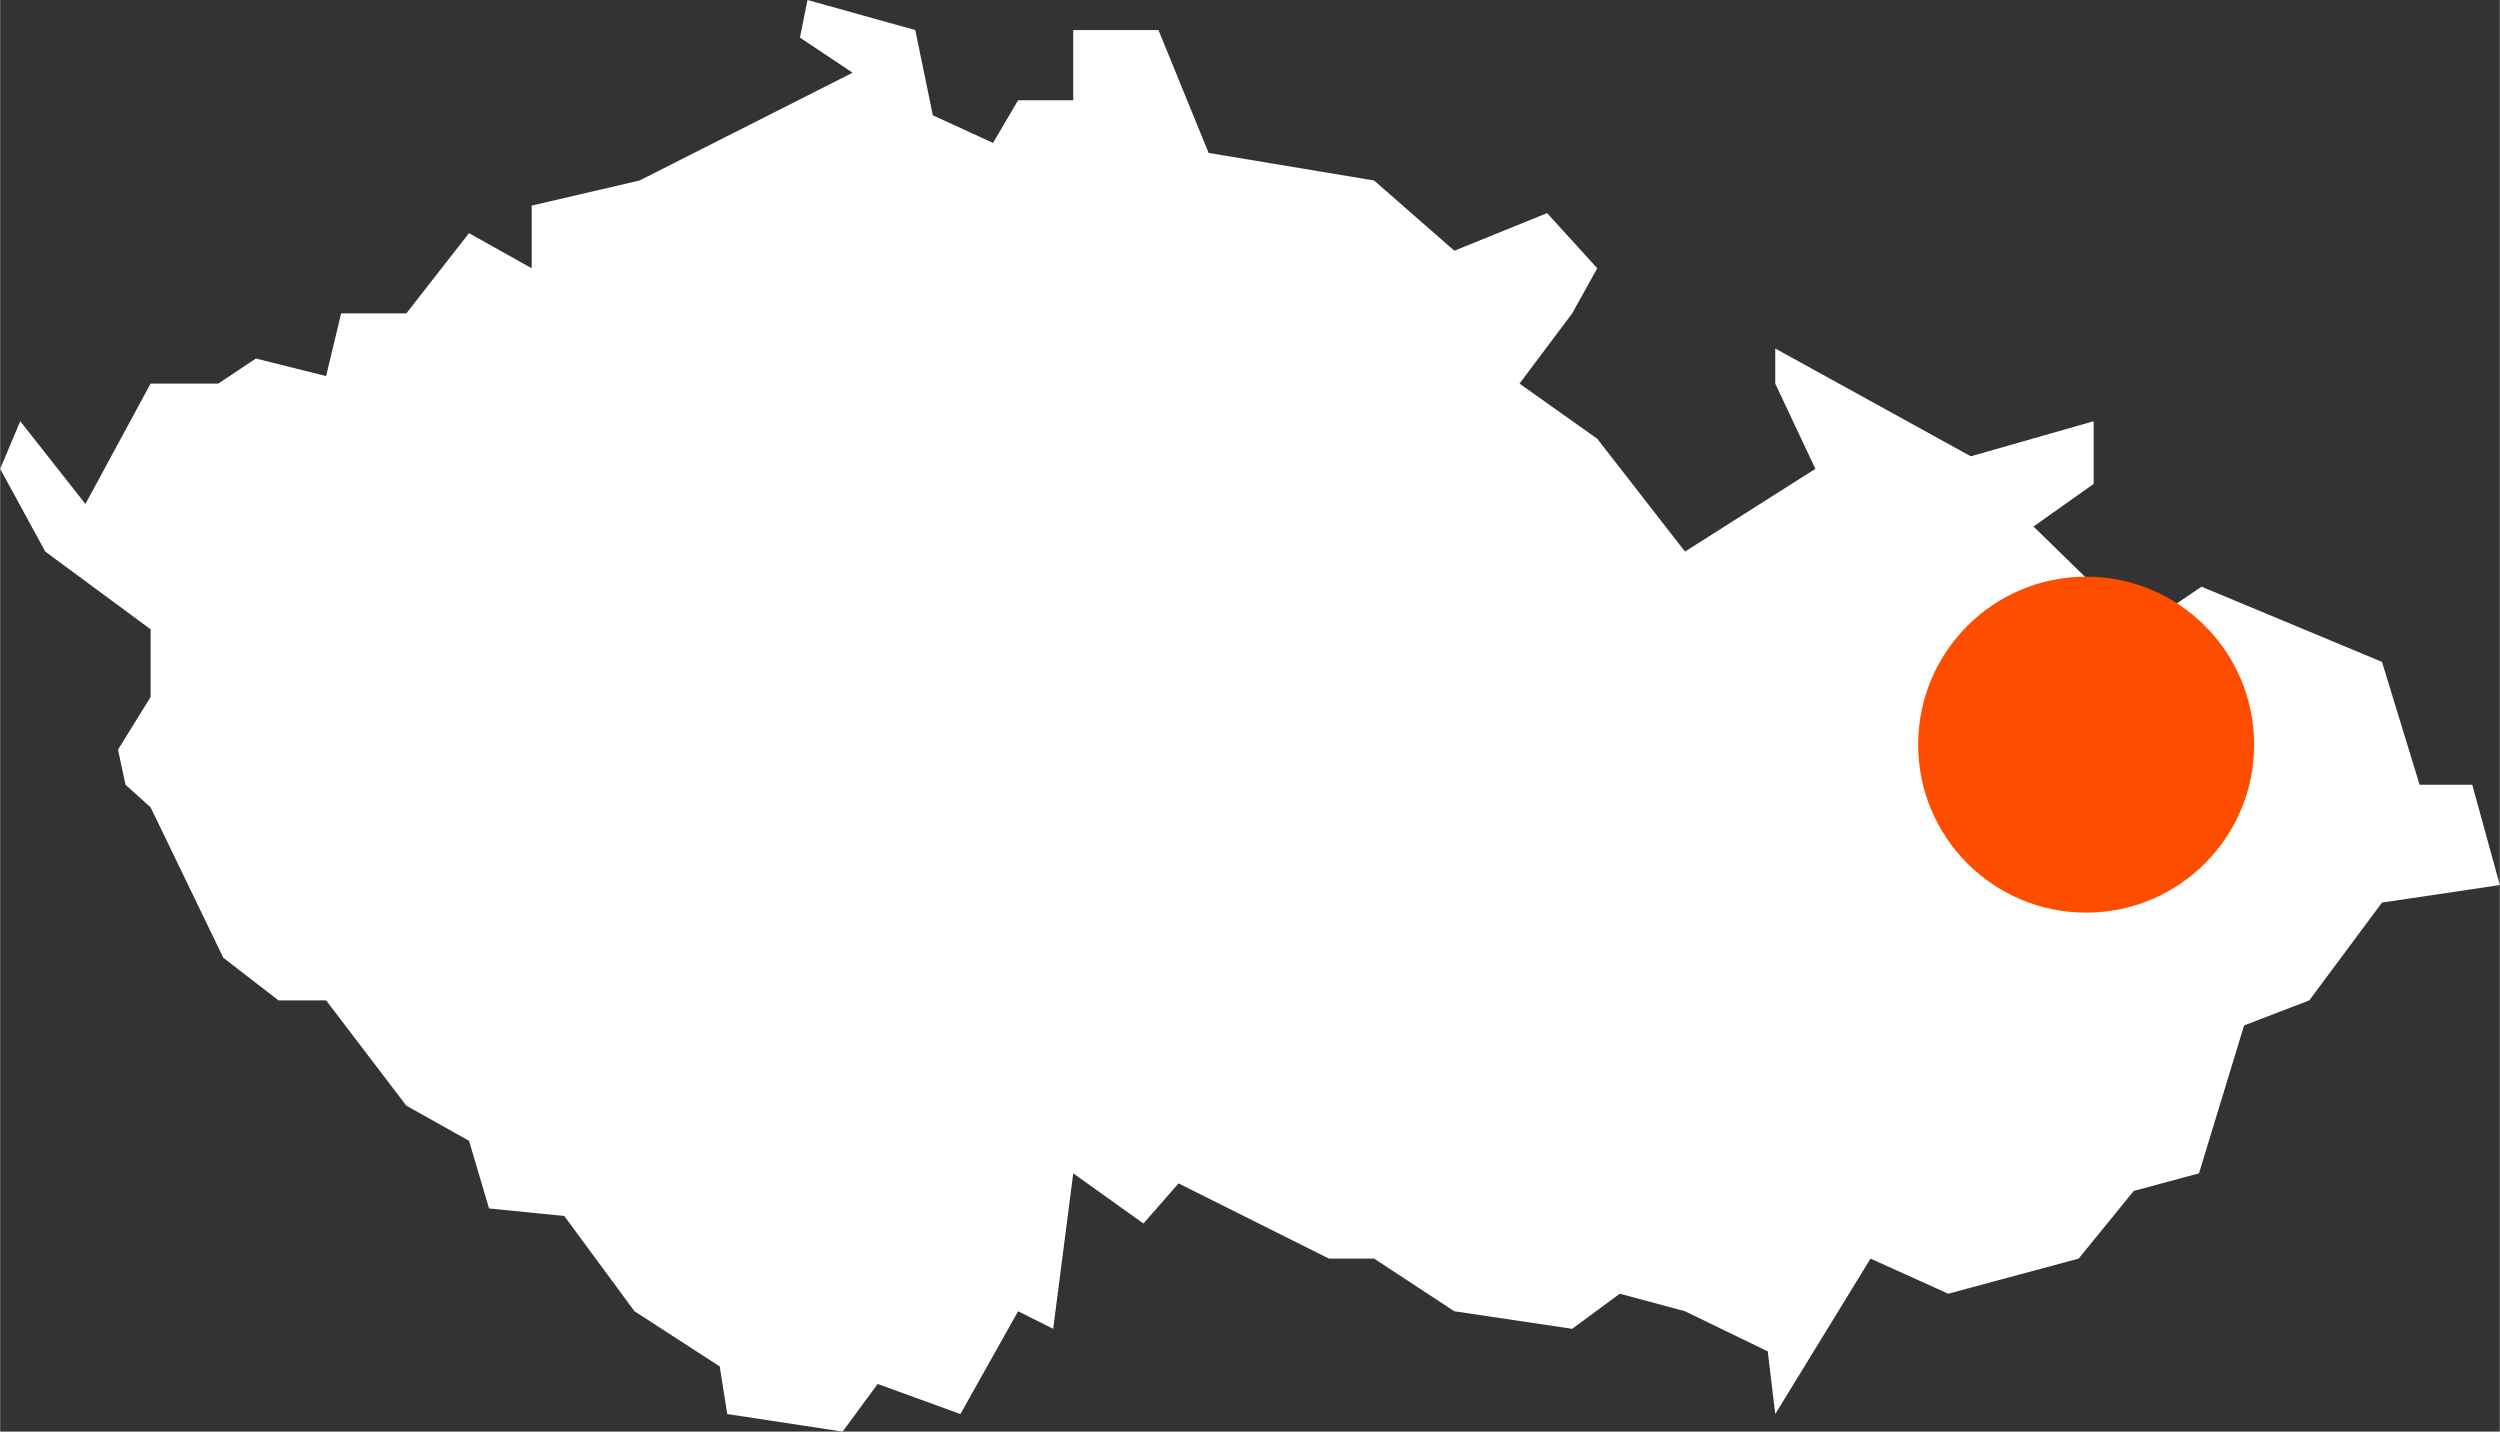
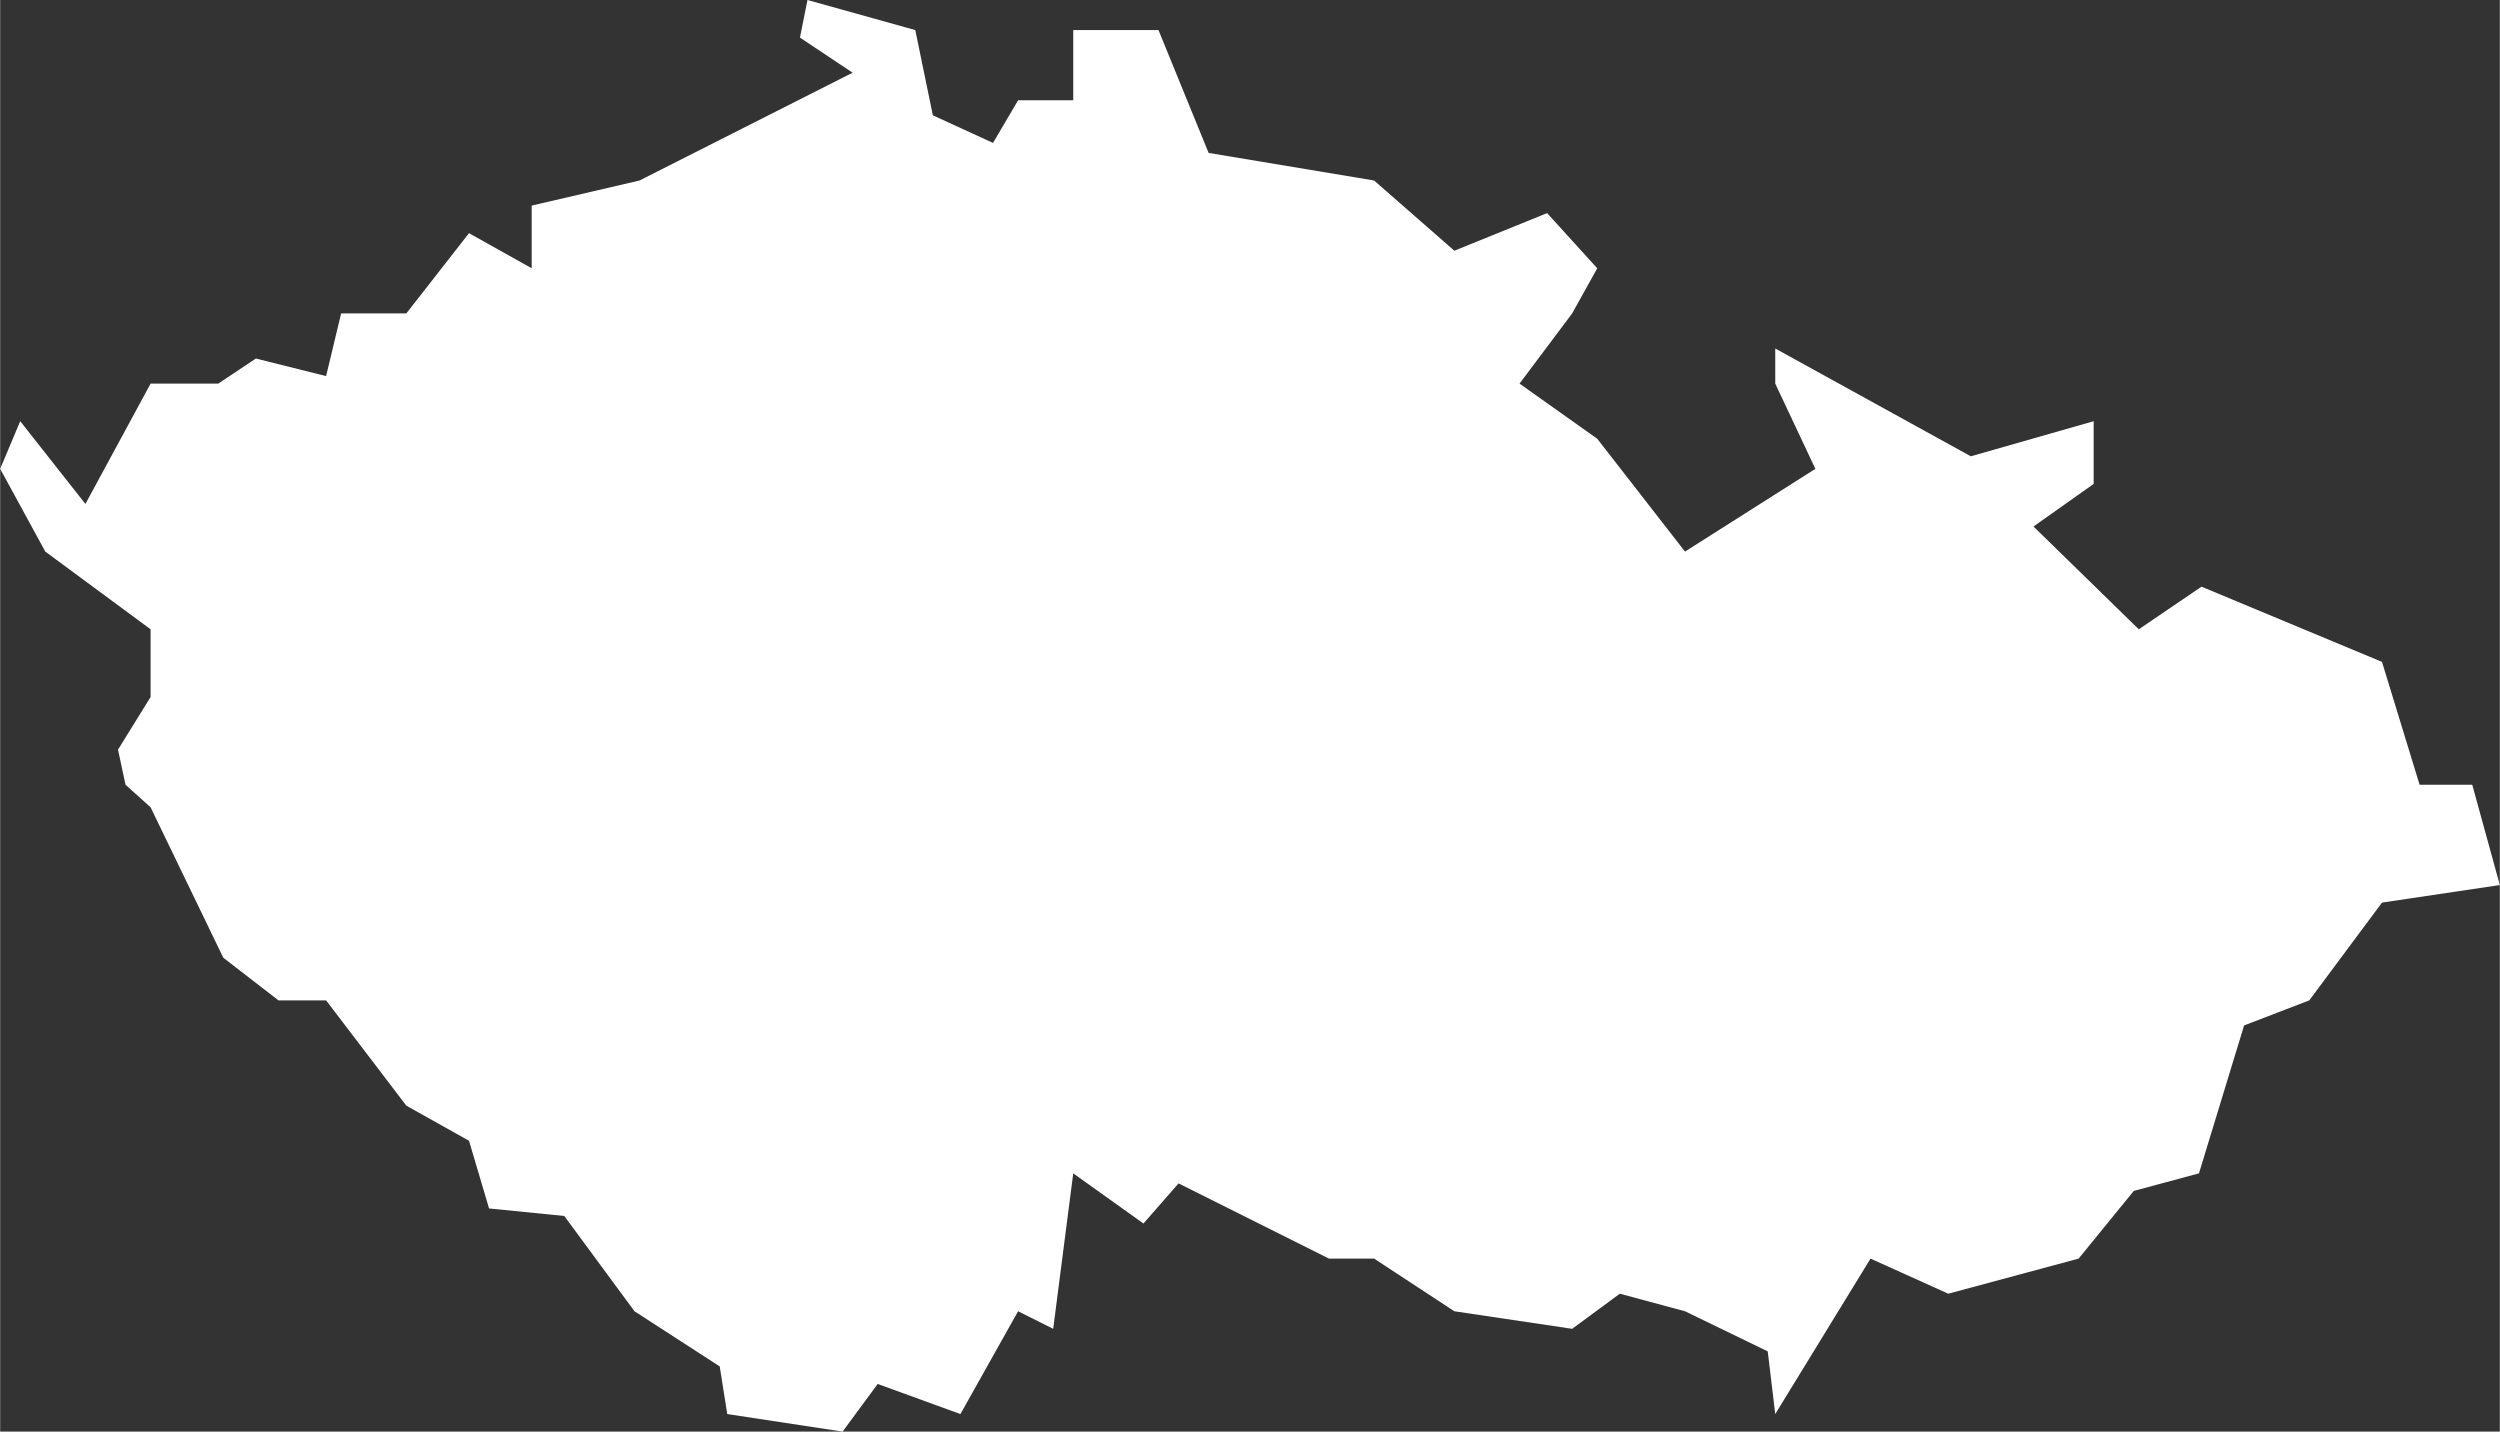
<svg xmlns="http://www.w3.org/2000/svg" xml:space="preserve" width="55.988mm" height="32.061mm" version="1.1" style="shape-rendering:geometricPrecision; text-rendering:geometricPrecision; image-rendering:optimizeQuality; fill-rule:evenodd; clip-rule:evenodd" viewBox="0 0 997 571">
  <rect x="0" y="0" width="997" height="571" fill="#333333" stroke="none" />
  <defs>
    <style type="text/css">
   
    .fil1 {fill:#FF4D00}
    .fil0 {fill:white}
   
  </style>
  </defs>
  <g id="Vrstva_x0020_1">
    <polygon class="fil0" points="997,353 986,313 965,313 950,264 878,234 853,251 811,210 835,193 835,168 786,182 708,139 708,153 724,187 672,220 637,175 606,153 627,125 637,107 617,85 580,100 548,72 482,61 462,12 428,12 428,40 406,40 396,57 372,46 365,12 322,0 319,15 340,29 255,72 212,82 212,107 187,93 162,125 136,125 130,150 102,143 87,153 60,153 34,201 8,168 0,187 18,220 60,251 60,278 47,299 50,313 60,322 89,382 111,399 130,399 162,441 187,455 195,482 225,485 253,523 287,545 290,564 336,571 350,552 383,564 406,523 420,530 428,468 456,488 470,472 530,502 548,502 580,523 627,530 646,516 672,523 705,539 708,564 746,502 777,516 829,502 851,475 877,468 895,409 921,399 950,360 " />
-     <circle class="fil1" cx="832" cy="297" r="67" />
  </g>
</svg>